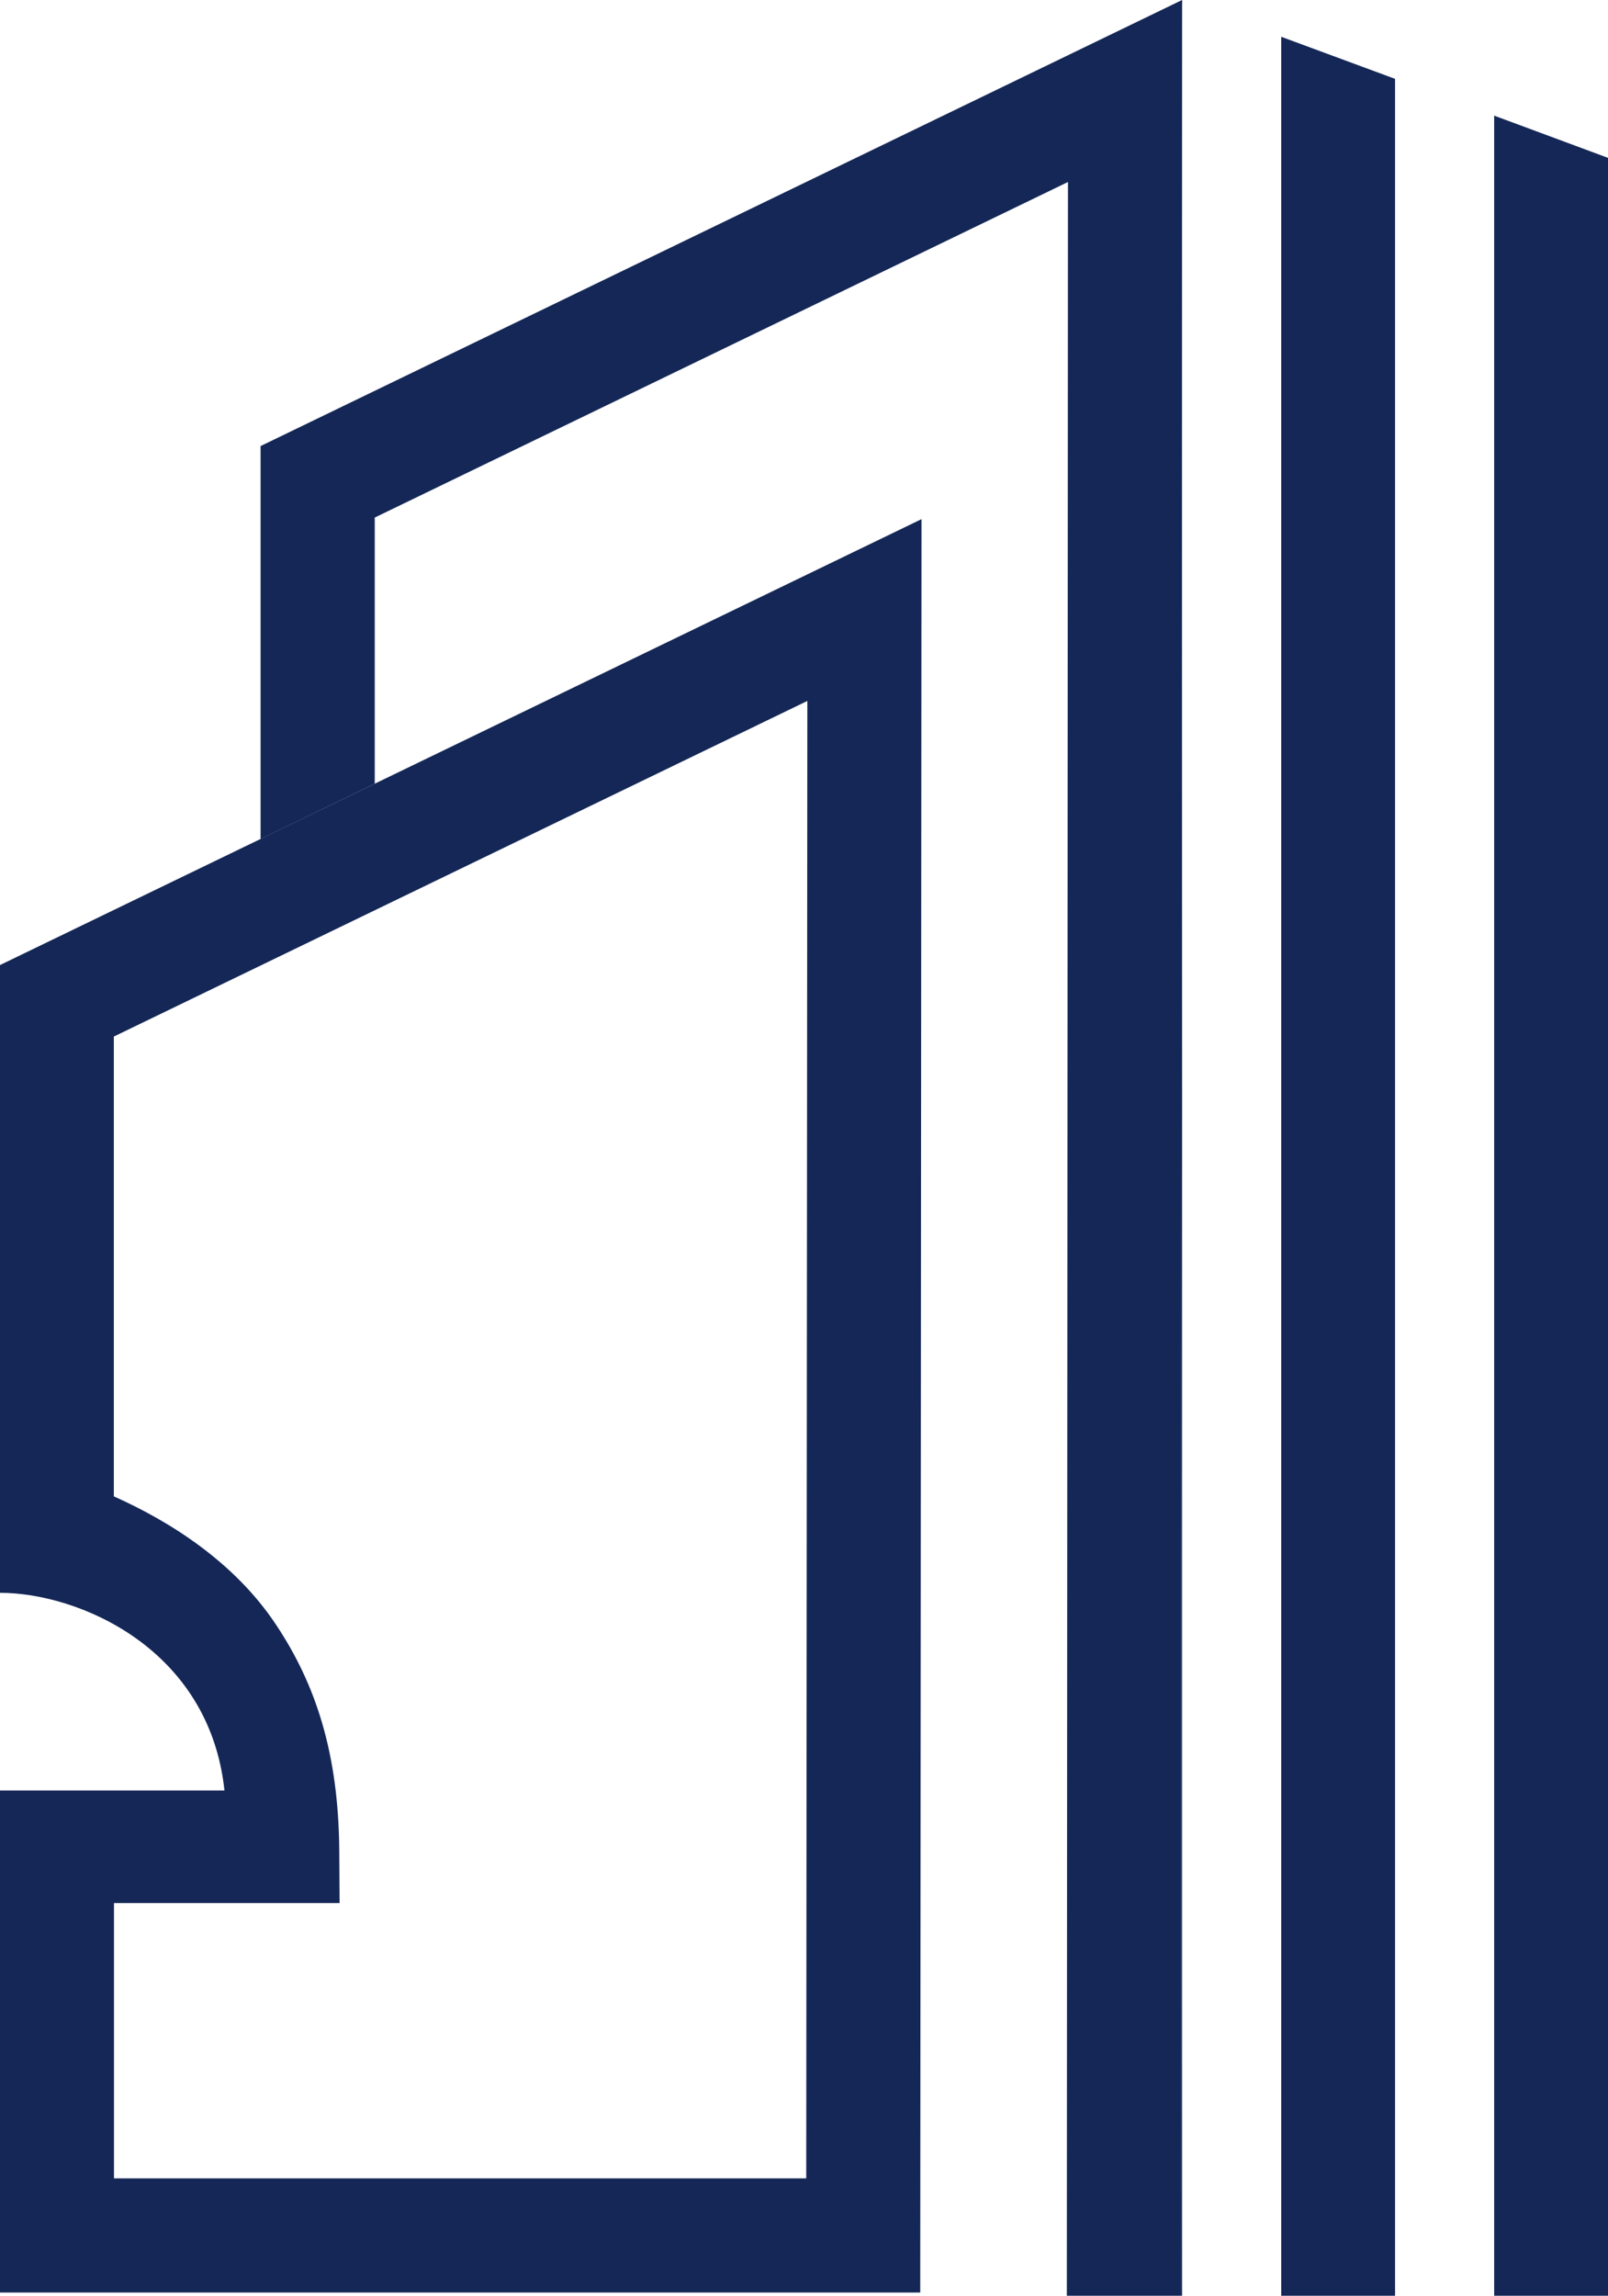
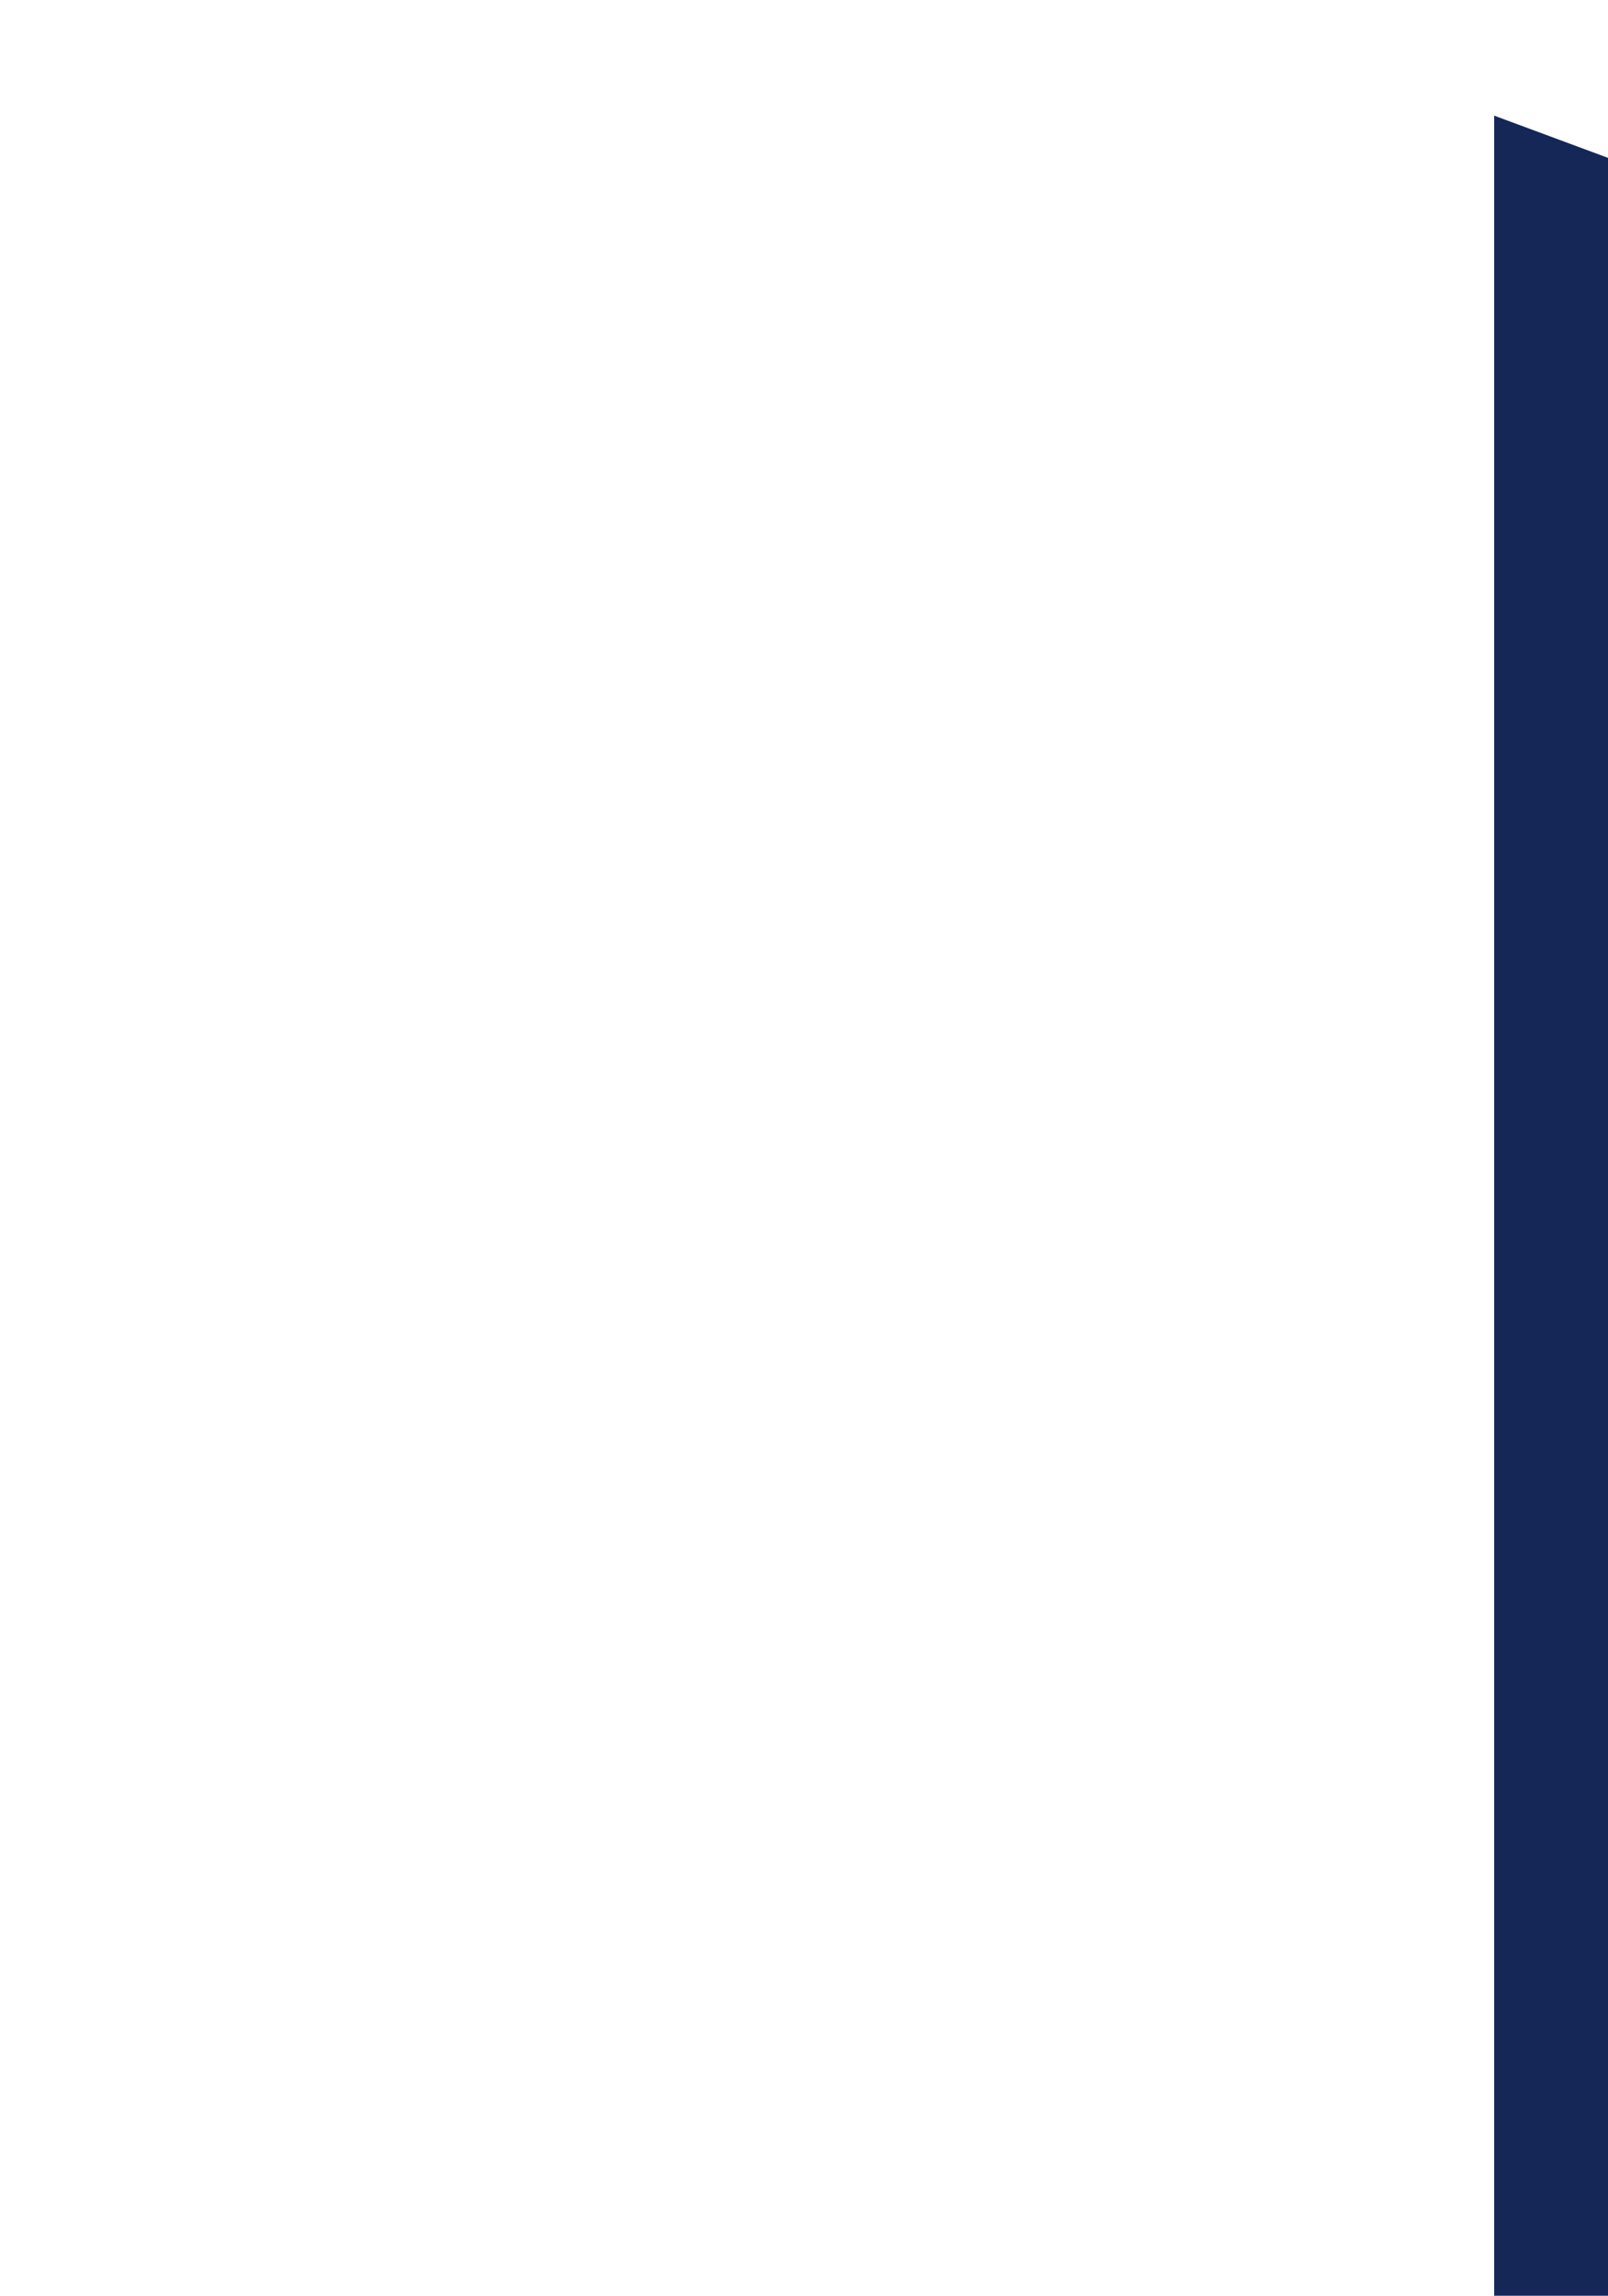
<svg xmlns="http://www.w3.org/2000/svg" width="466" height="665" viewBox="0 0 466 665" fill="none">
  <g clip-path="url(#clip0_839_720)">
-     <path d="M75.52 243.04L108.601 227.01V149.919L309.493 52.722L309.169 665H342.249L342.574 0L75.52 129.21V243.04Z" fill="#142756" />
-     <path d="M342.573 665V0L342.249 665H342.573Z" fill="#142756" />
    <path d="M433.012 665H466V45.726L433.012 33.496V665Z" fill="#142756" />
-     <path d="M371.299 665H404.287V22.84L371.299 10.656V665Z" fill="#142756" />
-     <path d="M0 279.546V461.386C22.795 461.386 60.694 477.508 65.049 518.648H0V664.073H266.683L267.054 150.382L108.601 227.01L75.566 242.993L0 279.546ZM233.973 203.058L233.649 630.995H33.034V551.263H98.408L98.315 535.882C98.083 508.039 91.597 487.978 79.921 470.513C67.922 452.491 49.297 440.723 32.988 433.45V300.255L233.927 203.058H233.973Z" fill="#142756" />
  </g>
  <defs>
    <clipPath id="clip0_839_720">
      <rect width="466" height="665" fill="white" />
    </clipPath>
  </defs>
</svg>